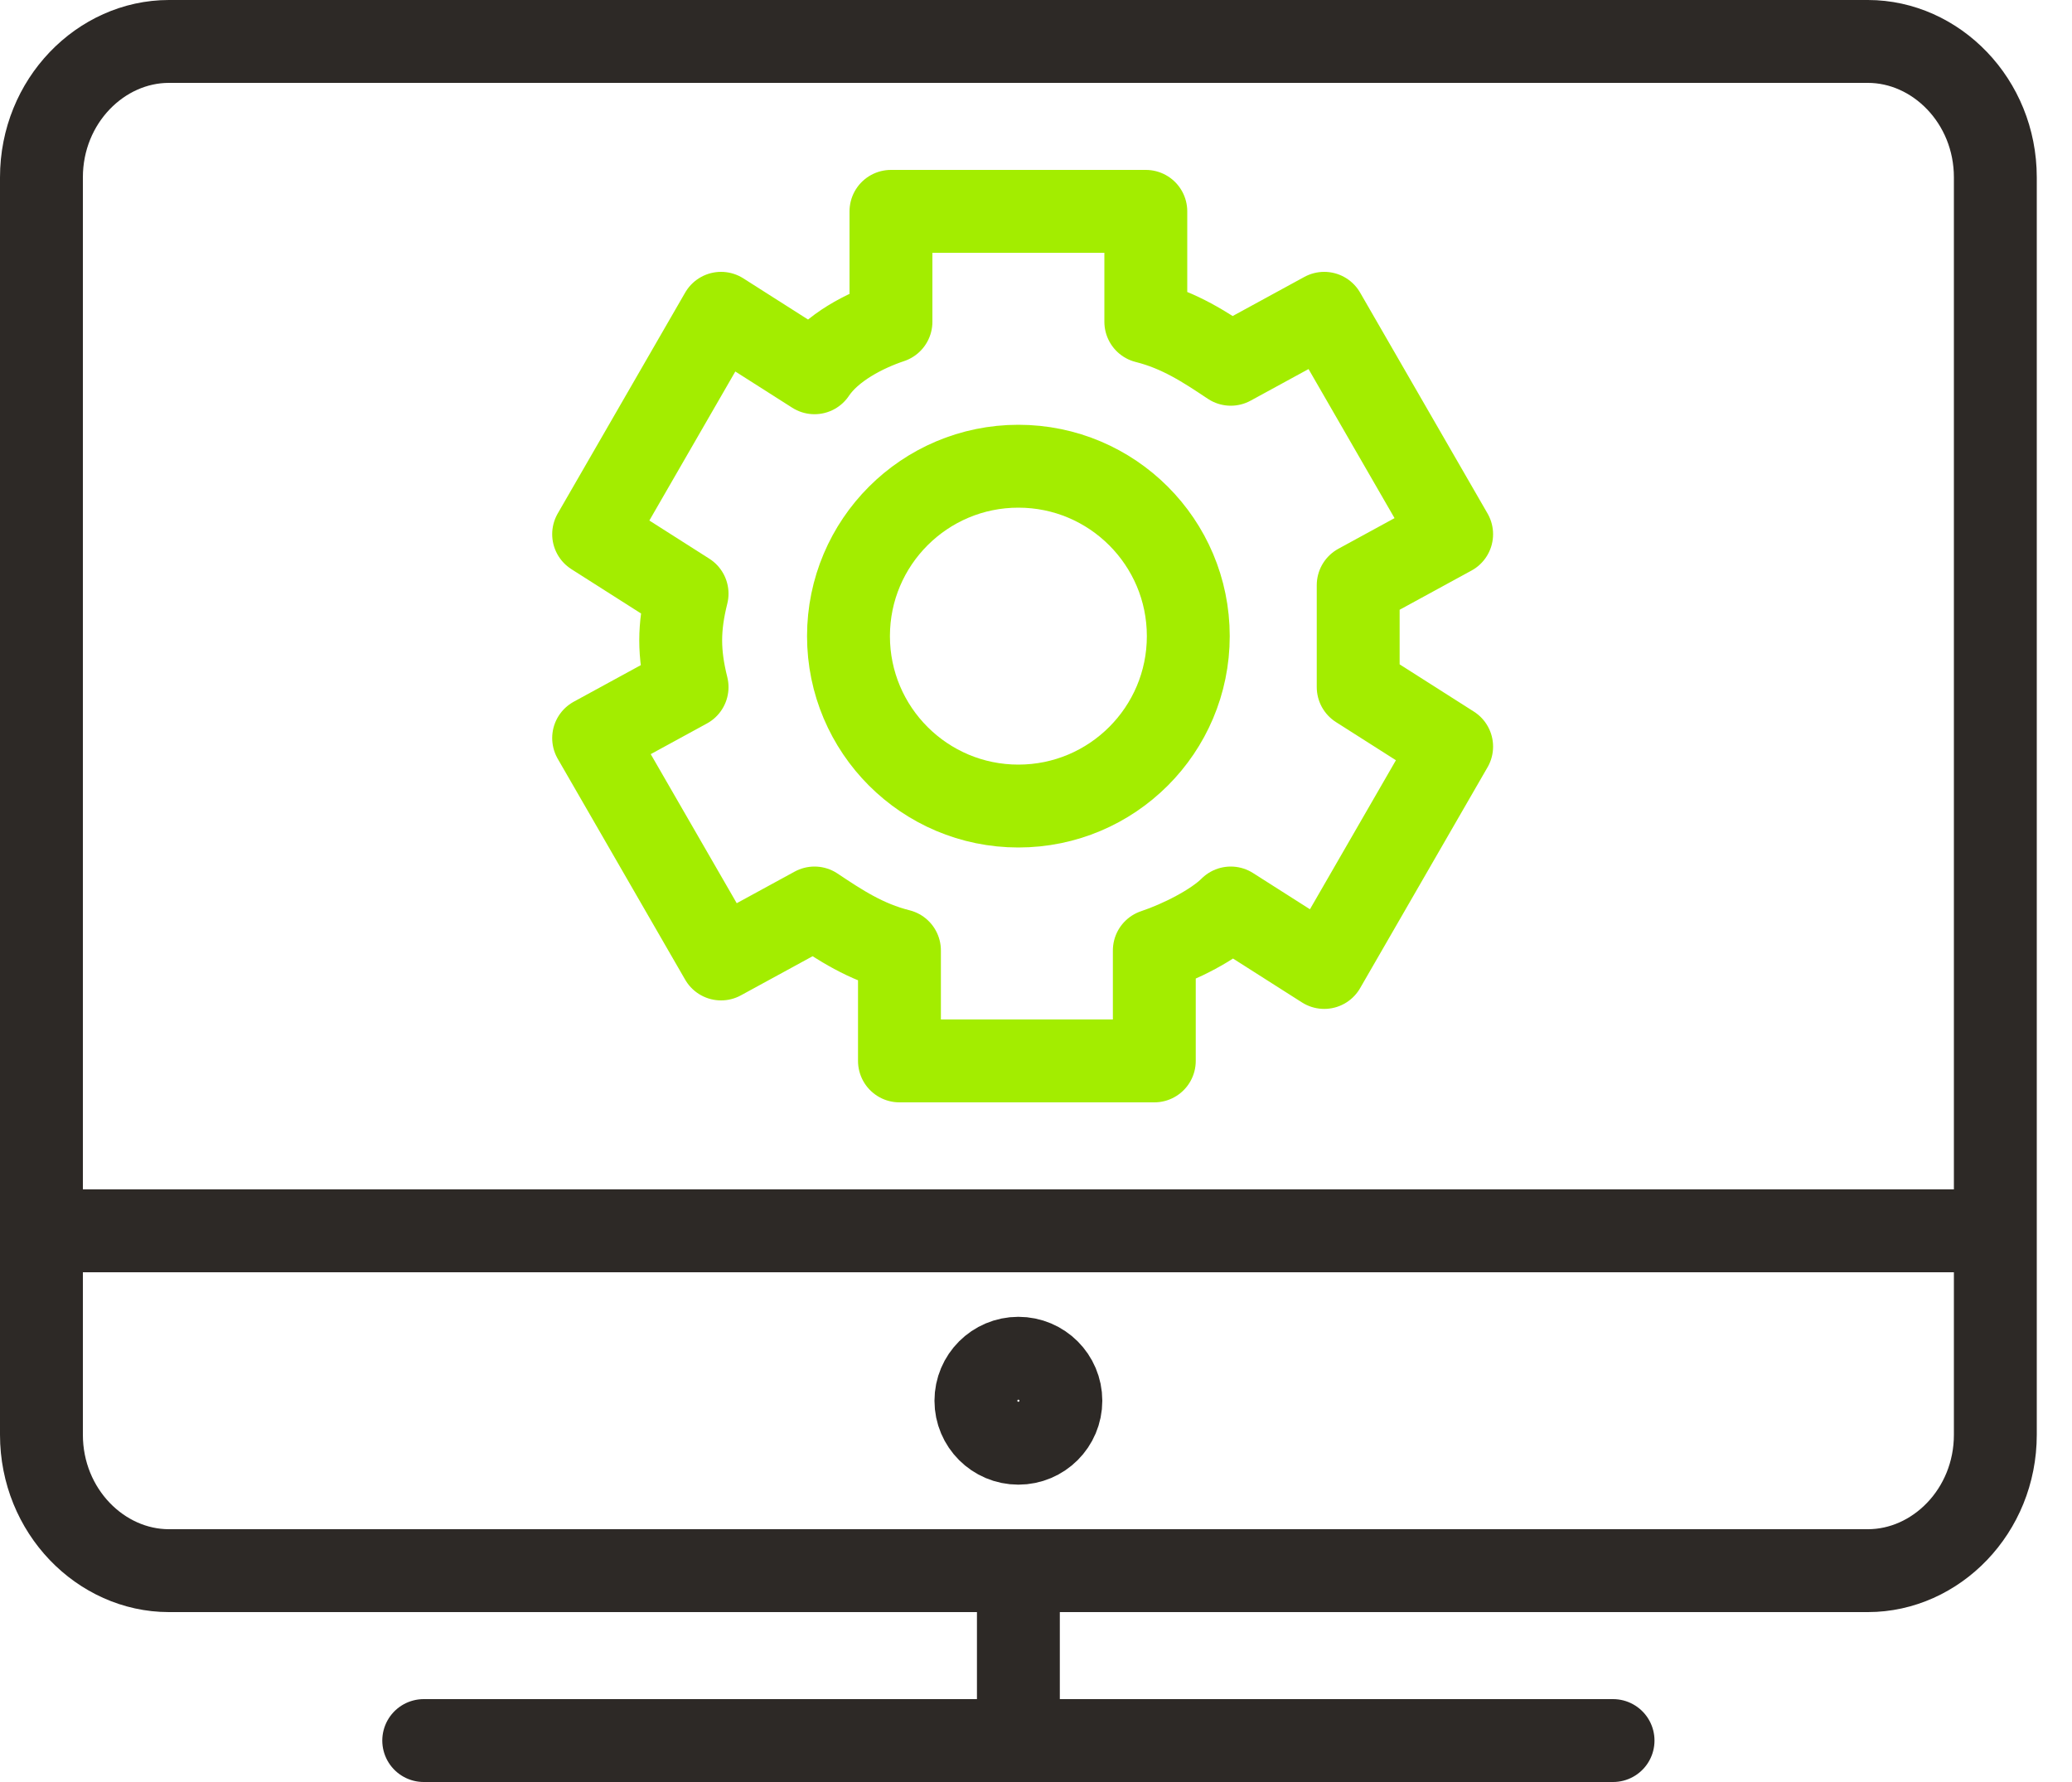
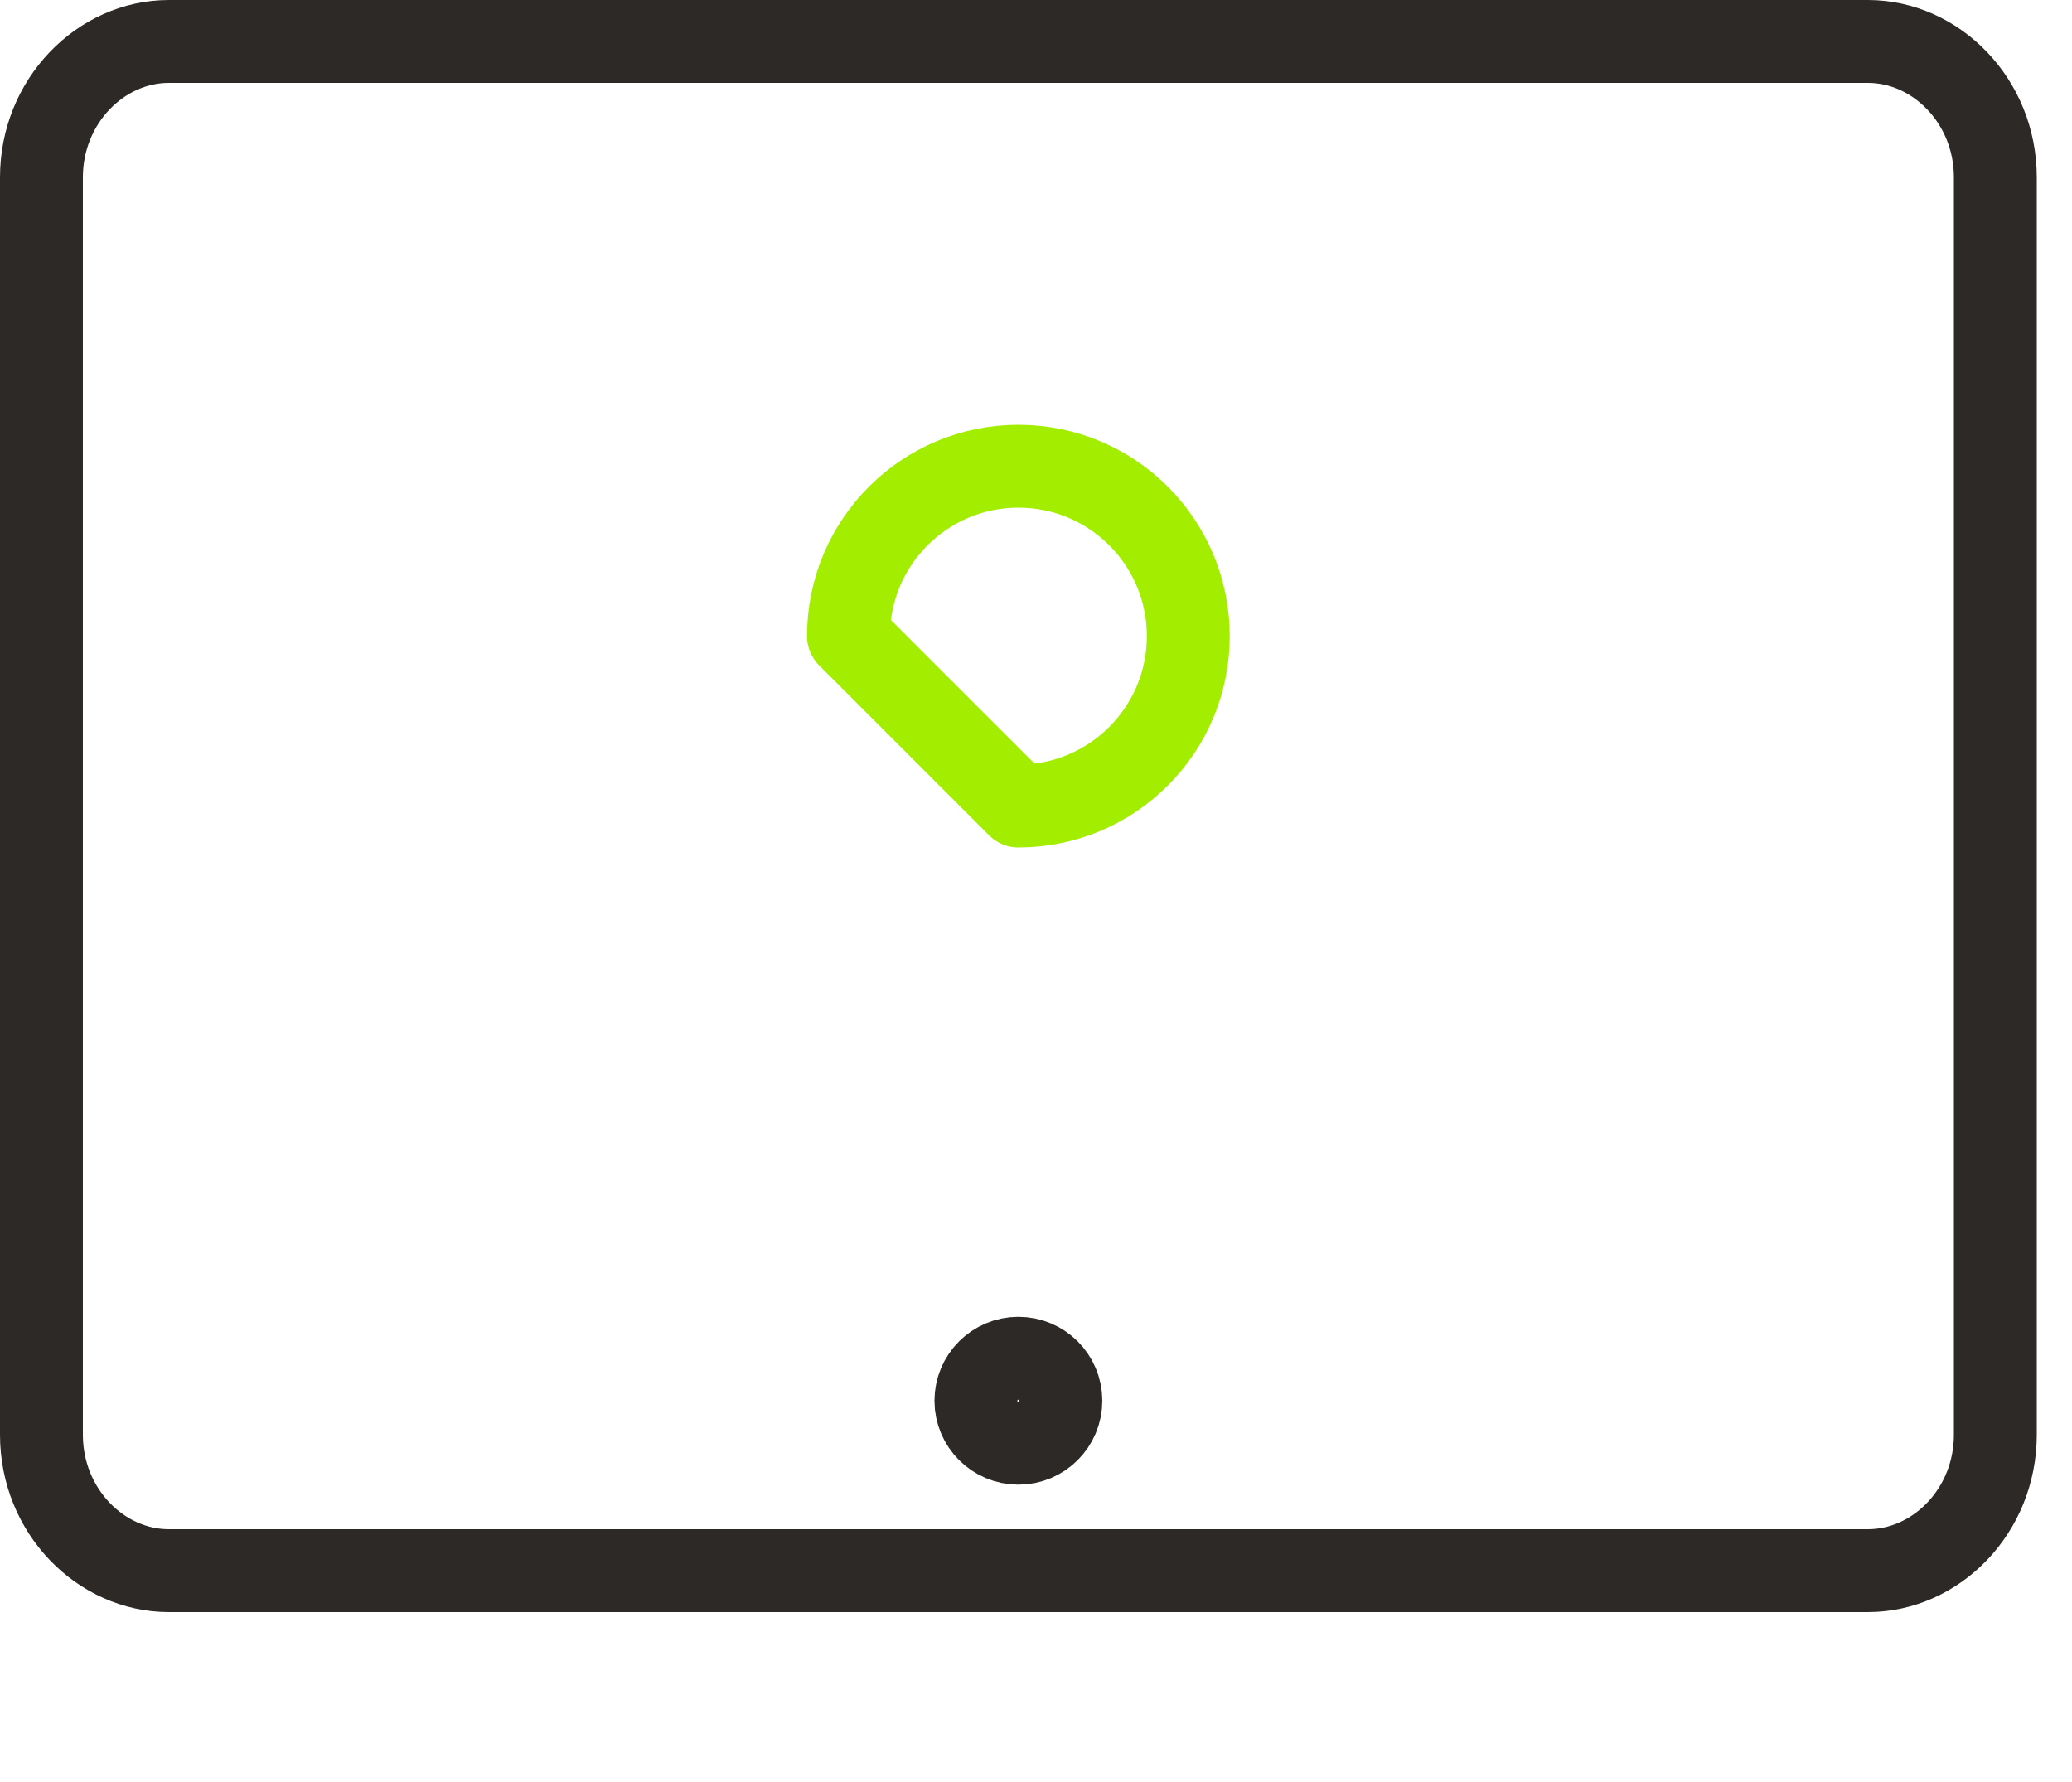
<svg xmlns="http://www.w3.org/2000/svg" width="50" height="43" viewBox="0 0 50 43" fill="none">
  <path d="M48.15 34.62C48.15 36.465 46.715 37.9 45.075 37.9H4.075C2.435 37.9 1 36.465 1 34.62V4.28C1 2.435 2.435 1 4.075 1H45.075C46.715 1 48.15 2.435 48.15 4.28V34.62Z" stroke="#2D2926" stroke-width="2" stroke-miterlimit="10" stroke-linecap="round" stroke-linejoin="round" />
-   <path d="M10.225 42H38.925" stroke="#2D2926" stroke-width="2" stroke-miterlimit="10" stroke-linecap="round" stroke-linejoin="round" />
-   <path d="M24.575 37.9V42" stroke="#2D2926" stroke-width="2" stroke-miterlimit="10" stroke-linecap="round" stroke-linejoin="round" />
  <path d="M24.575 34.825C25.141 34.825 25.6 34.366 25.6 33.8C25.6 33.234 25.141 32.775 24.575 32.775C24.009 32.775 23.55 33.234 23.55 33.8C23.55 34.366 24.009 34.825 24.575 34.825Z" stroke="#2D2926" stroke-width="2" stroke-miterlimit="10" stroke-linejoin="round" />
-   <path d="M1 29.7H48.15" stroke="#2D2926" stroke-width="2" stroke-miterlimit="10" stroke-linejoin="round" />
-   <path d="M24.575 19.45C26.839 19.45 28.675 17.614 28.675 15.35C28.675 13.086 26.839 11.25 24.575 11.25C22.311 11.25 20.475 13.086 20.475 15.35C20.475 17.614 22.311 19.45 24.575 19.45Z" stroke="#A3ED00" stroke-width="2" stroke-miterlimit="10" stroke-linejoin="round" />
-   <path d="M32.775 14.12L35.03 12.89L31.955 7.56L29.7 8.79C29.085 8.38 28.47 7.97 27.65 7.765V5.1H21.5V7.765C20.885 7.97 20.065 8.38 19.655 8.995L17.4 7.56L14.325 12.89L16.58 14.325C16.375 15.145 16.375 15.76 16.58 16.58L14.325 17.81L17.4 23.14L19.655 21.91C20.27 22.32 20.885 22.73 21.705 22.935V25.6H27.855V22.935C28.47 22.73 29.29 22.32 29.7 21.91L31.955 23.345L35.03 18.015L32.775 16.58C32.775 15.76 32.775 14.94 32.775 14.12Z" stroke="#A3ED00" stroke-width="2" stroke-miterlimit="10" stroke-linejoin="round" />
+   <path d="M24.575 19.45C26.839 19.45 28.675 17.614 28.675 15.35C28.675 13.086 26.839 11.25 24.575 11.25C22.311 11.25 20.475 13.086 20.475 15.35Z" stroke="#A3ED00" stroke-width="2" stroke-miterlimit="10" stroke-linejoin="round" />
</svg>